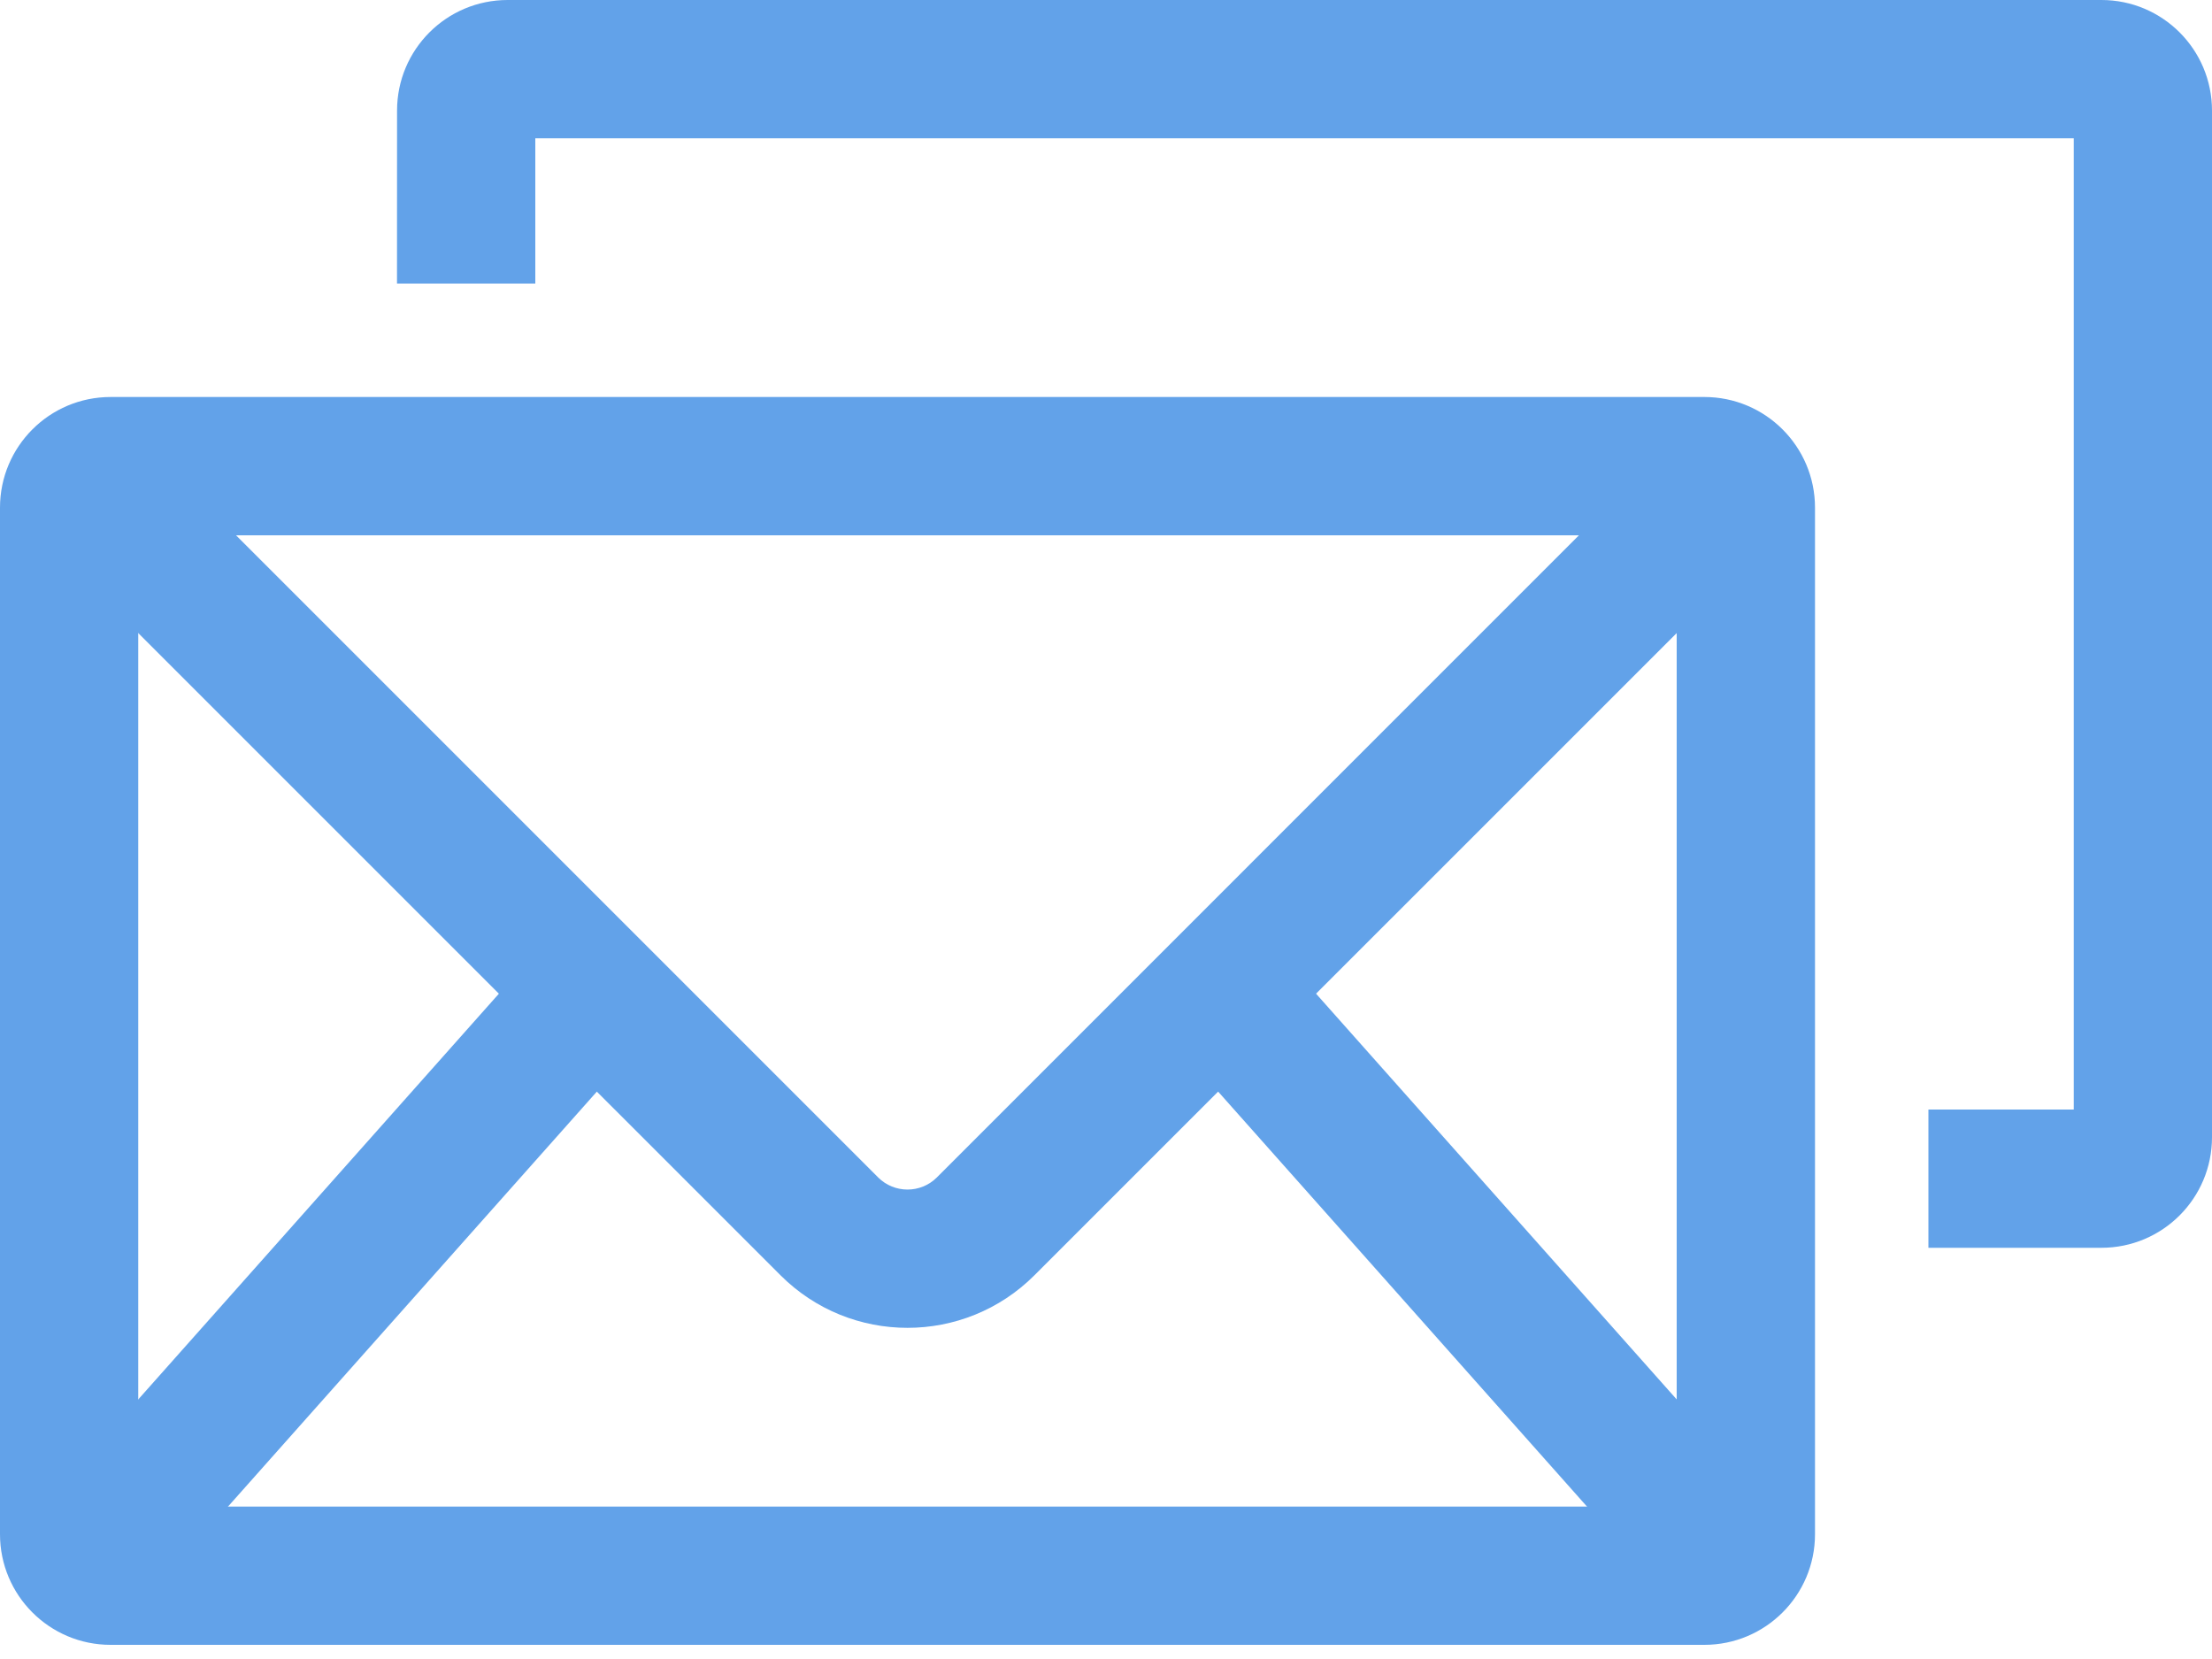
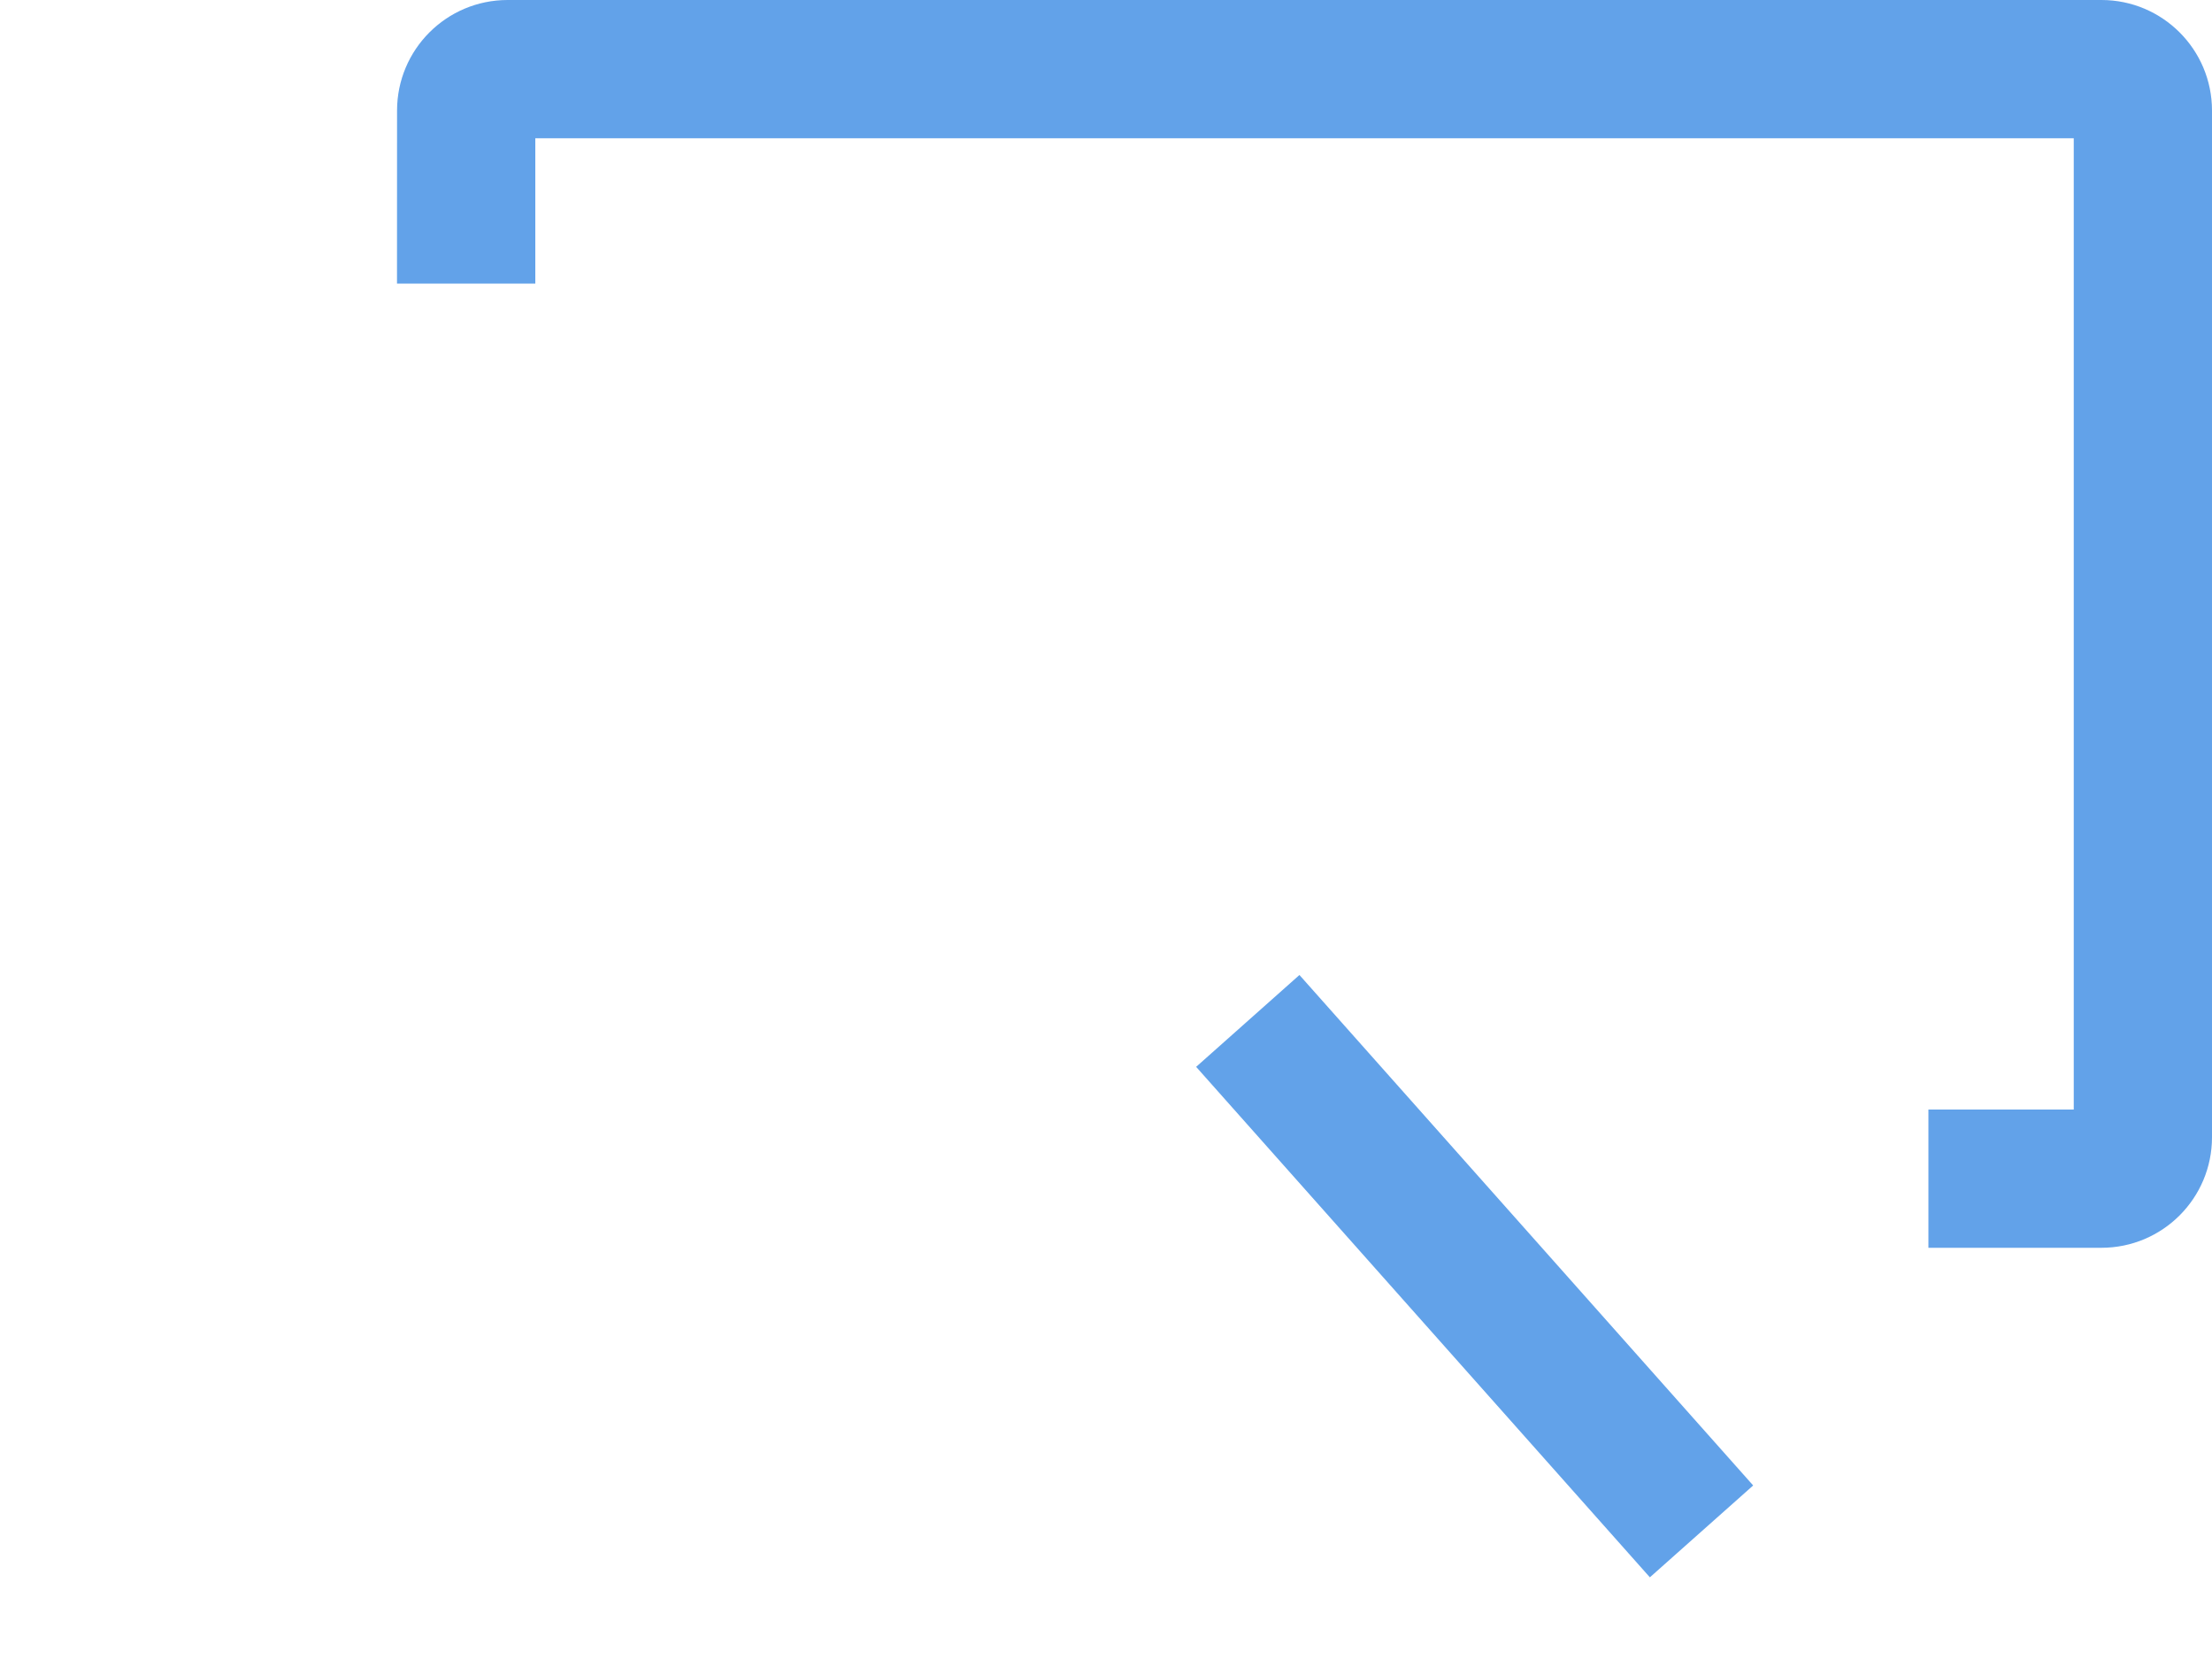
<svg xmlns="http://www.w3.org/2000/svg" width="40" height="30" viewBox="0 0 40 30" fill="none">
-   <path fill-rule="evenodd" clip-rule="evenodd" d="M2.5 9.68V27.244H30.32V9.68H2.5ZM2 7.179C0.895 7.179 0 8.075 0 9.18V27.744C0 28.848 0.895 29.744 2 29.744H30.82C31.925 29.744 32.821 28.848 32.821 27.744V9.18C32.821 8.075 31.925 7.179 30.82 7.179H2Z" fill="#62A2E9" />
-   <path fill-rule="evenodd" clip-rule="evenodd" d="M14.112 23.059L1.167 10.115L2.935 8.347L15.88 21.292C16.173 21.584 16.648 21.584 16.941 21.292L29.885 8.347L31.653 10.115L18.708 23.059C17.439 24.329 15.381 24.329 14.112 23.059Z" fill="#62A2E9" />
  <path fill-rule="evenodd" clip-rule="evenodd" d="M29.835 28.523L21.63 19.292L23.498 17.631L31.703 26.862L29.835 28.523Z" fill="#62A2E9" />
-   <path fill-rule="evenodd" clip-rule="evenodd" d="M11.191 19.292L2.986 28.523L1.117 26.862L9.322 17.631L11.191 19.292Z" fill="#62A2E9" />
  <path fill-rule="evenodd" clip-rule="evenodd" d="M9.68 5.128V2.5H37.5V20.064H34.872V22.564H38C39.105 22.564 40 21.669 40 20.564V2C40 0.895 39.105 0 38 0H9.18C8.075 0 7.18 0.895 7.18 2L7.179 5.128H9.68Z" fill="#62A2E9" />
</svg>